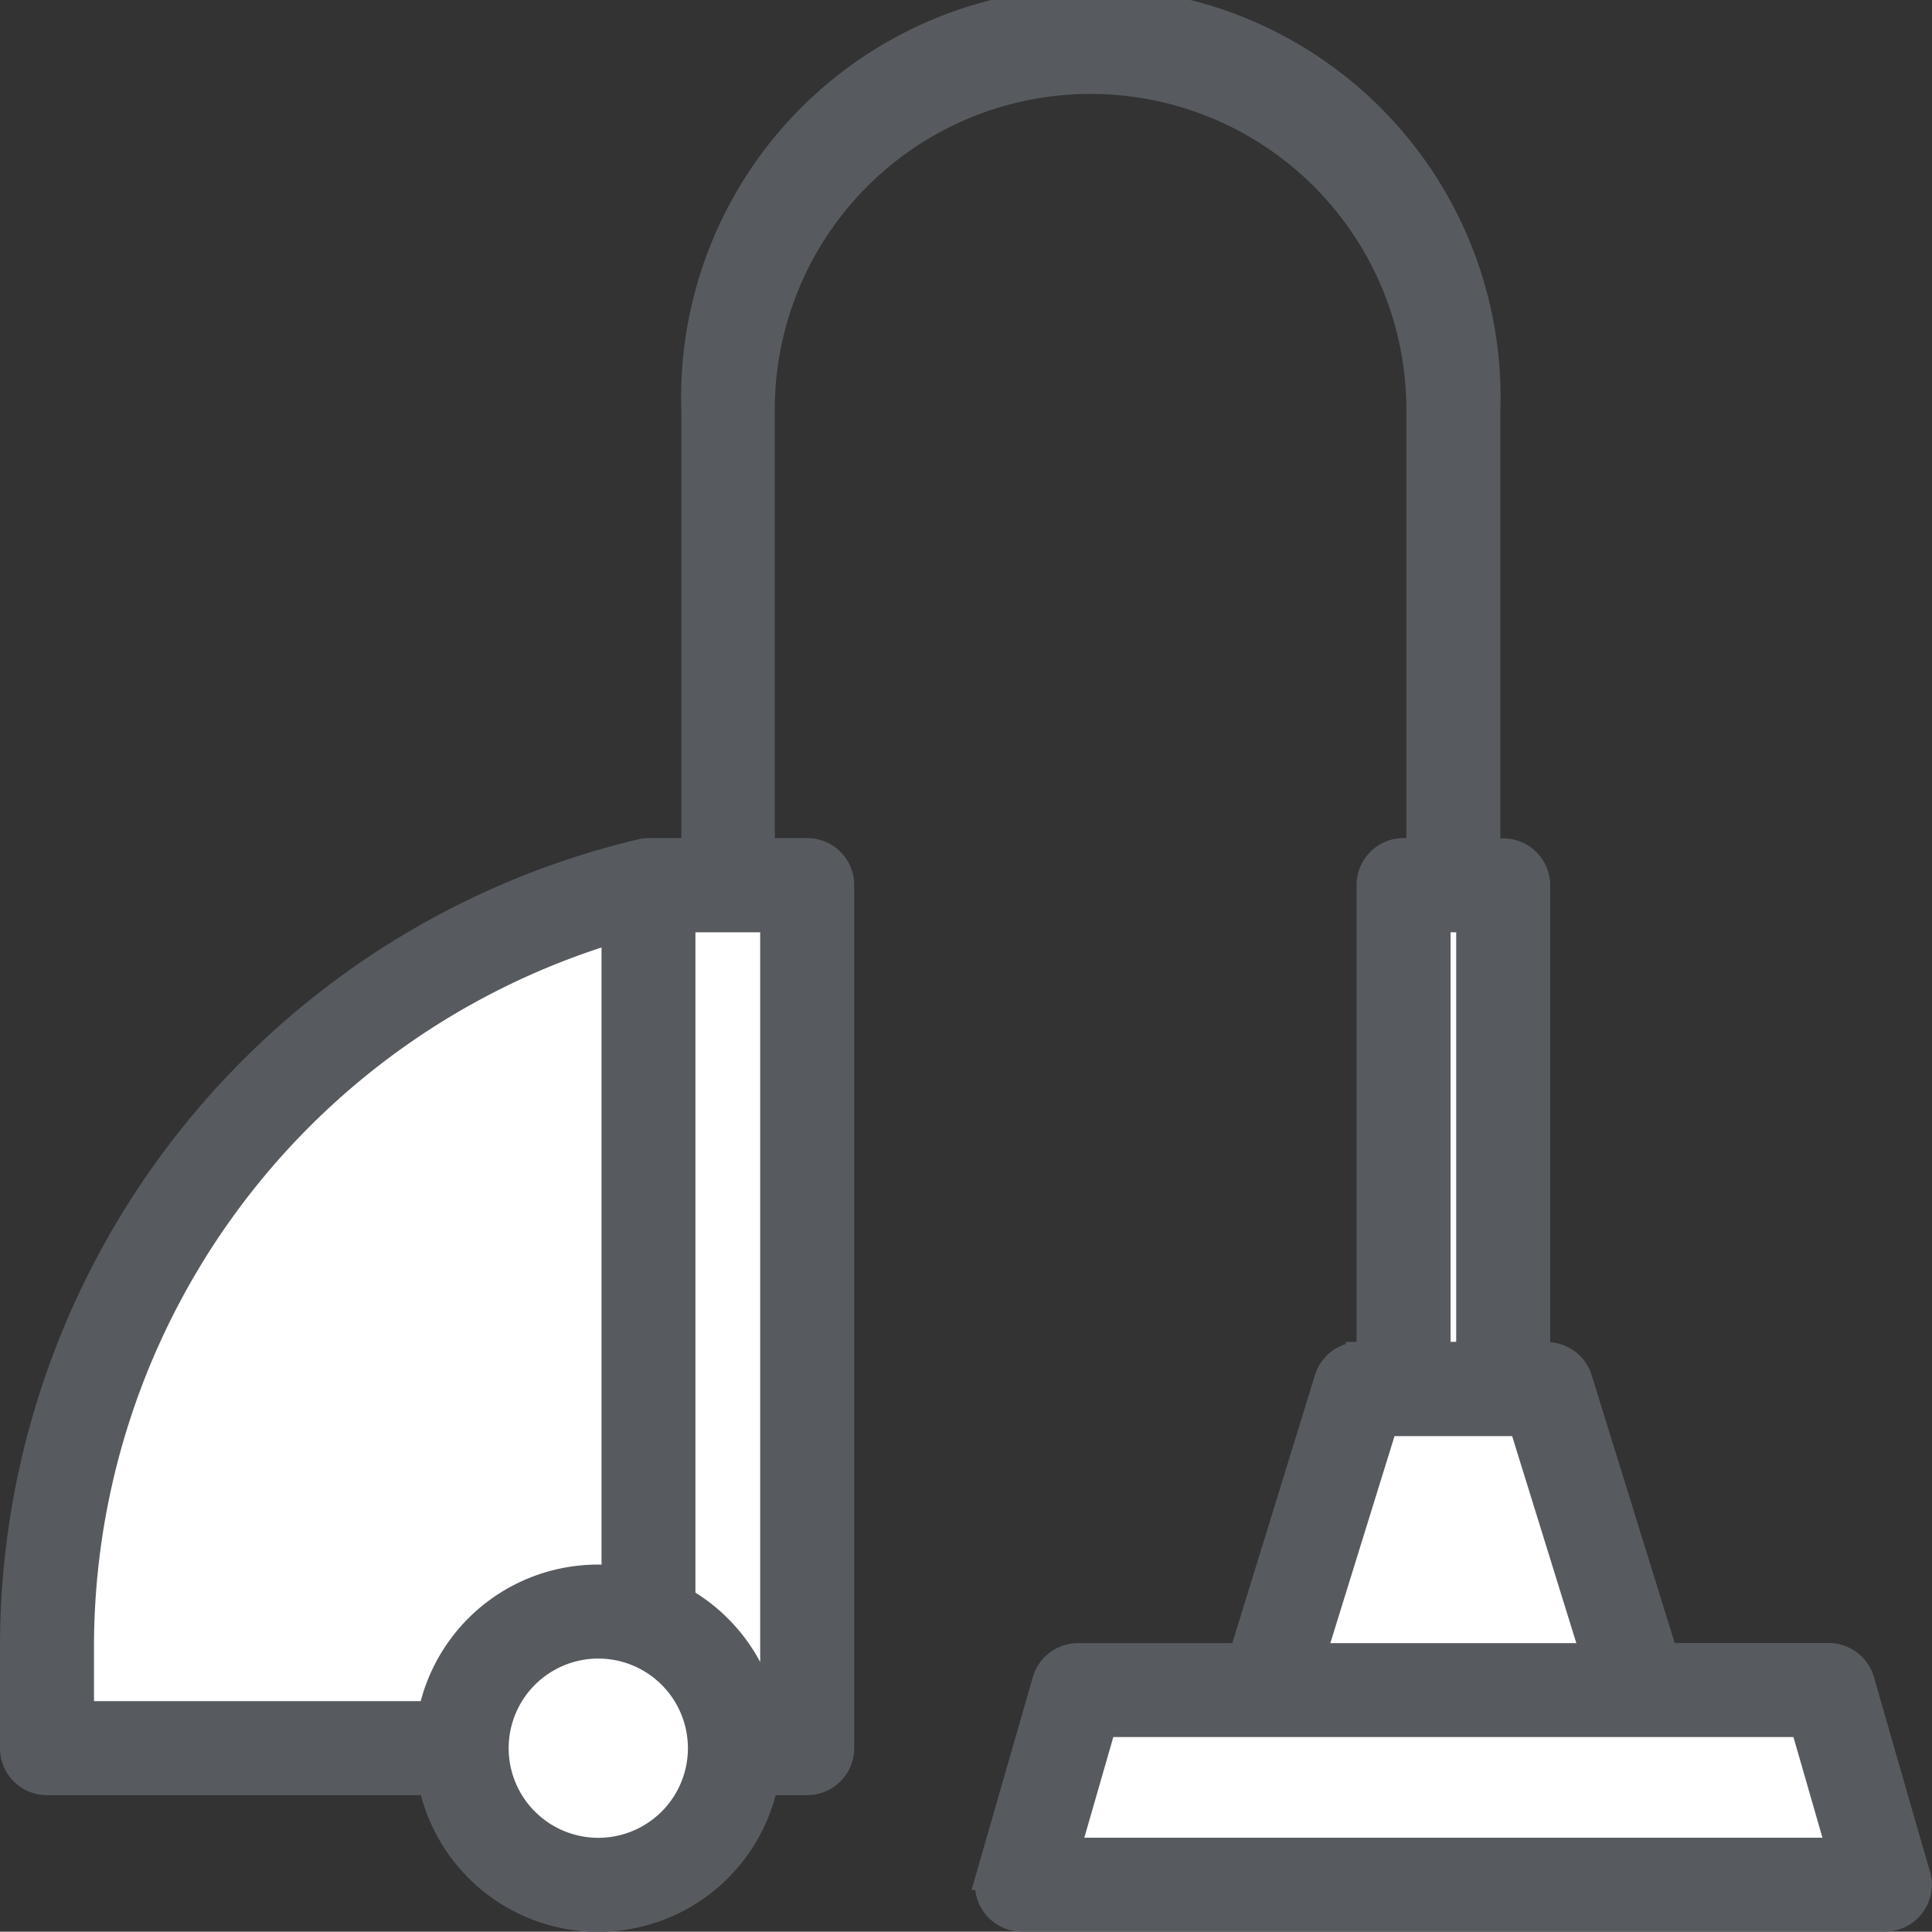
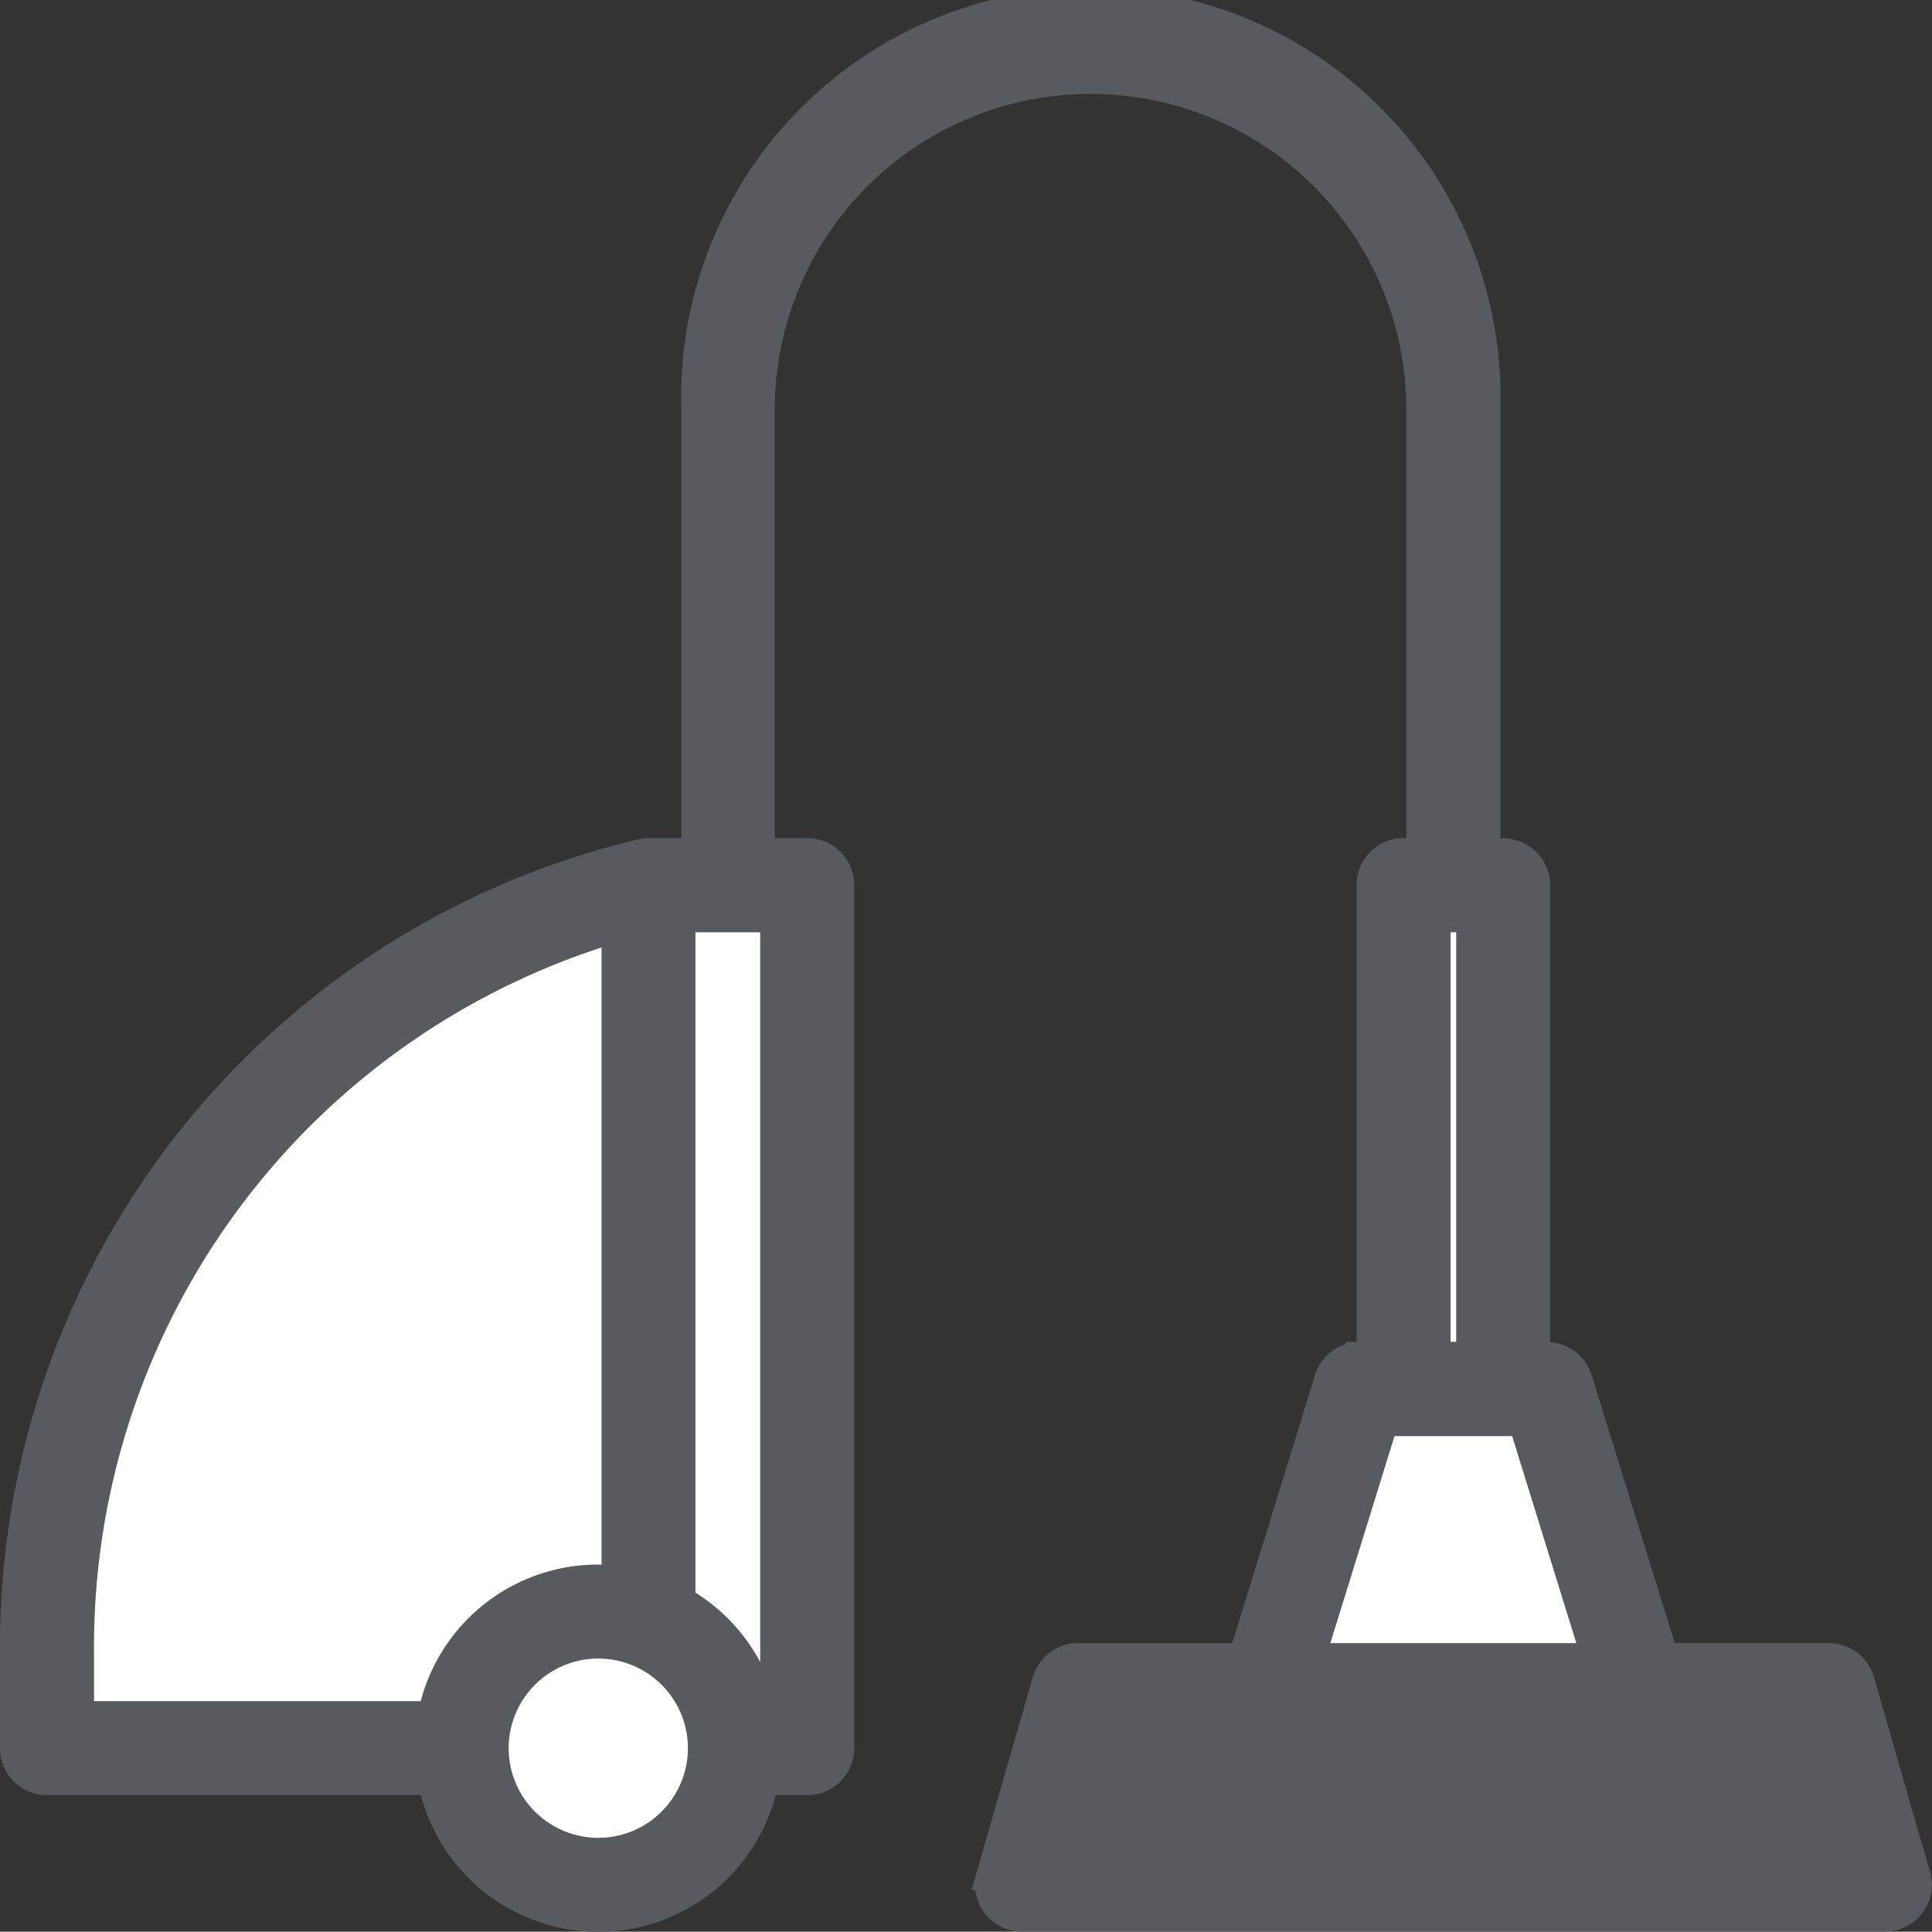
<svg xmlns="http://www.w3.org/2000/svg" width="20.286" height="20.283" viewBox="0 0 20.286 20.283">
  <rect x="0" y="0" width="20.286" height="20.283" fill="#333333" stroke="none" />
  <g id="vacuum_cleaner" data-name="vacuum cleaner" transform="translate(0.142 0.141)">
    <path id="Path" d="M19.97,19.545,19.382,17.5a.343.343,0,0,0-.33-.248H17.324l-.905-2.919a.343.343,0,0,0-.328-.241h-.114V9.146a.343.343,0,0,0-.343-.343h-.18V4.152a4.152,4.152,0,1,0-8.3,0V8.8h-.49a.349.349,0,0,0-.078.009h0A8.561,8.561,0,0,0,0,17.161v1.045a.343.343,0,0,0,.343.343H4.389a1.776,1.776,0,0,0,3.486,0h.451a.343.343,0,0,0,.343-.343V9.146A.343.343,0,0,0,8.326,8.8H7.835V4.152a3.466,3.466,0,1,1,6.932,0V8.8h-.18a.343.343,0,0,0-.343.343v4.947h-.115a.343.343,0,0,0-.328.241L12.9,17.253H11.169a.343.343,0,0,0-.33.248l-.588,2.043a.343.343,0,0,0,.33.438h9.06a.343.343,0,0,0,.33-.438Z" transform="translate(0.008 0.009)" fill="#575b60" stroke="#575b60" stroke-miterlimit="10" stroke-width="0.3" />
    <path id="Path-2" data-name="Path" d="M0,7.565A7.874,7.874,0,0,1,5.629,0V6.843A1.775,1.775,0,0,0,3.7,8.267H0Z" transform="translate(0.695 9.604)" fill="#fff" stroke="#575b60" stroke-miterlimit="10" stroke-width="0.3" />
-     <path id="Path-3" data-name="Path" d="M1.091,2.182A1.091,1.091,0,1,1,2.182,1.091,1.091,1.091,0,0,1,1.091,2.182Z" transform="translate(5.049 17.124)" fill="#fff" stroke="#575b60" stroke-miterlimit="10" stroke-width="0.3" />
+     <path id="Path-3" data-name="Path" d="M1.091,2.182A1.091,1.091,0,1,1,2.182,1.091,1.091,1.091,0,0,1,1.091,2.182" transform="translate(5.049 17.124)" fill="#fff" stroke="#575b60" stroke-miterlimit="10" stroke-width="0.3" />
    <path id="Path-4" data-name="Path" d="M.98,8.374H.873A1.781,1.781,0,0,0,0,7.169V0H.98Z" transform="translate(7.01 9.498)" fill="#fff" stroke="#575b60" stroke-miterlimit="10" stroke-width="0.3" />
    <path id="Path-5" data-name="Path" d="M0,0H.359V4.6H0Z" transform="translate(14.939 9.498)" fill="#fff" stroke="#575b60" stroke-miterlimit="10" stroke-width="0.3" />
    <path id="Path-6" data-name="Path" d="M.767,0H2.223L2.99,2.474H0Z" transform="translate(13.623 14.788)" fill="#fff" stroke="#575b60" stroke-miterlimit="10" stroke-width="0.3" />
-     <path id="Path-7" data-name="Path" d="M0,1.357.391,0H7.758l.391,1.357Z" transform="translate(11.044 17.948)" fill="#fff" stroke="#575b60" stroke-miterlimit="10" stroke-width="0.3" />
  </g>
</svg>